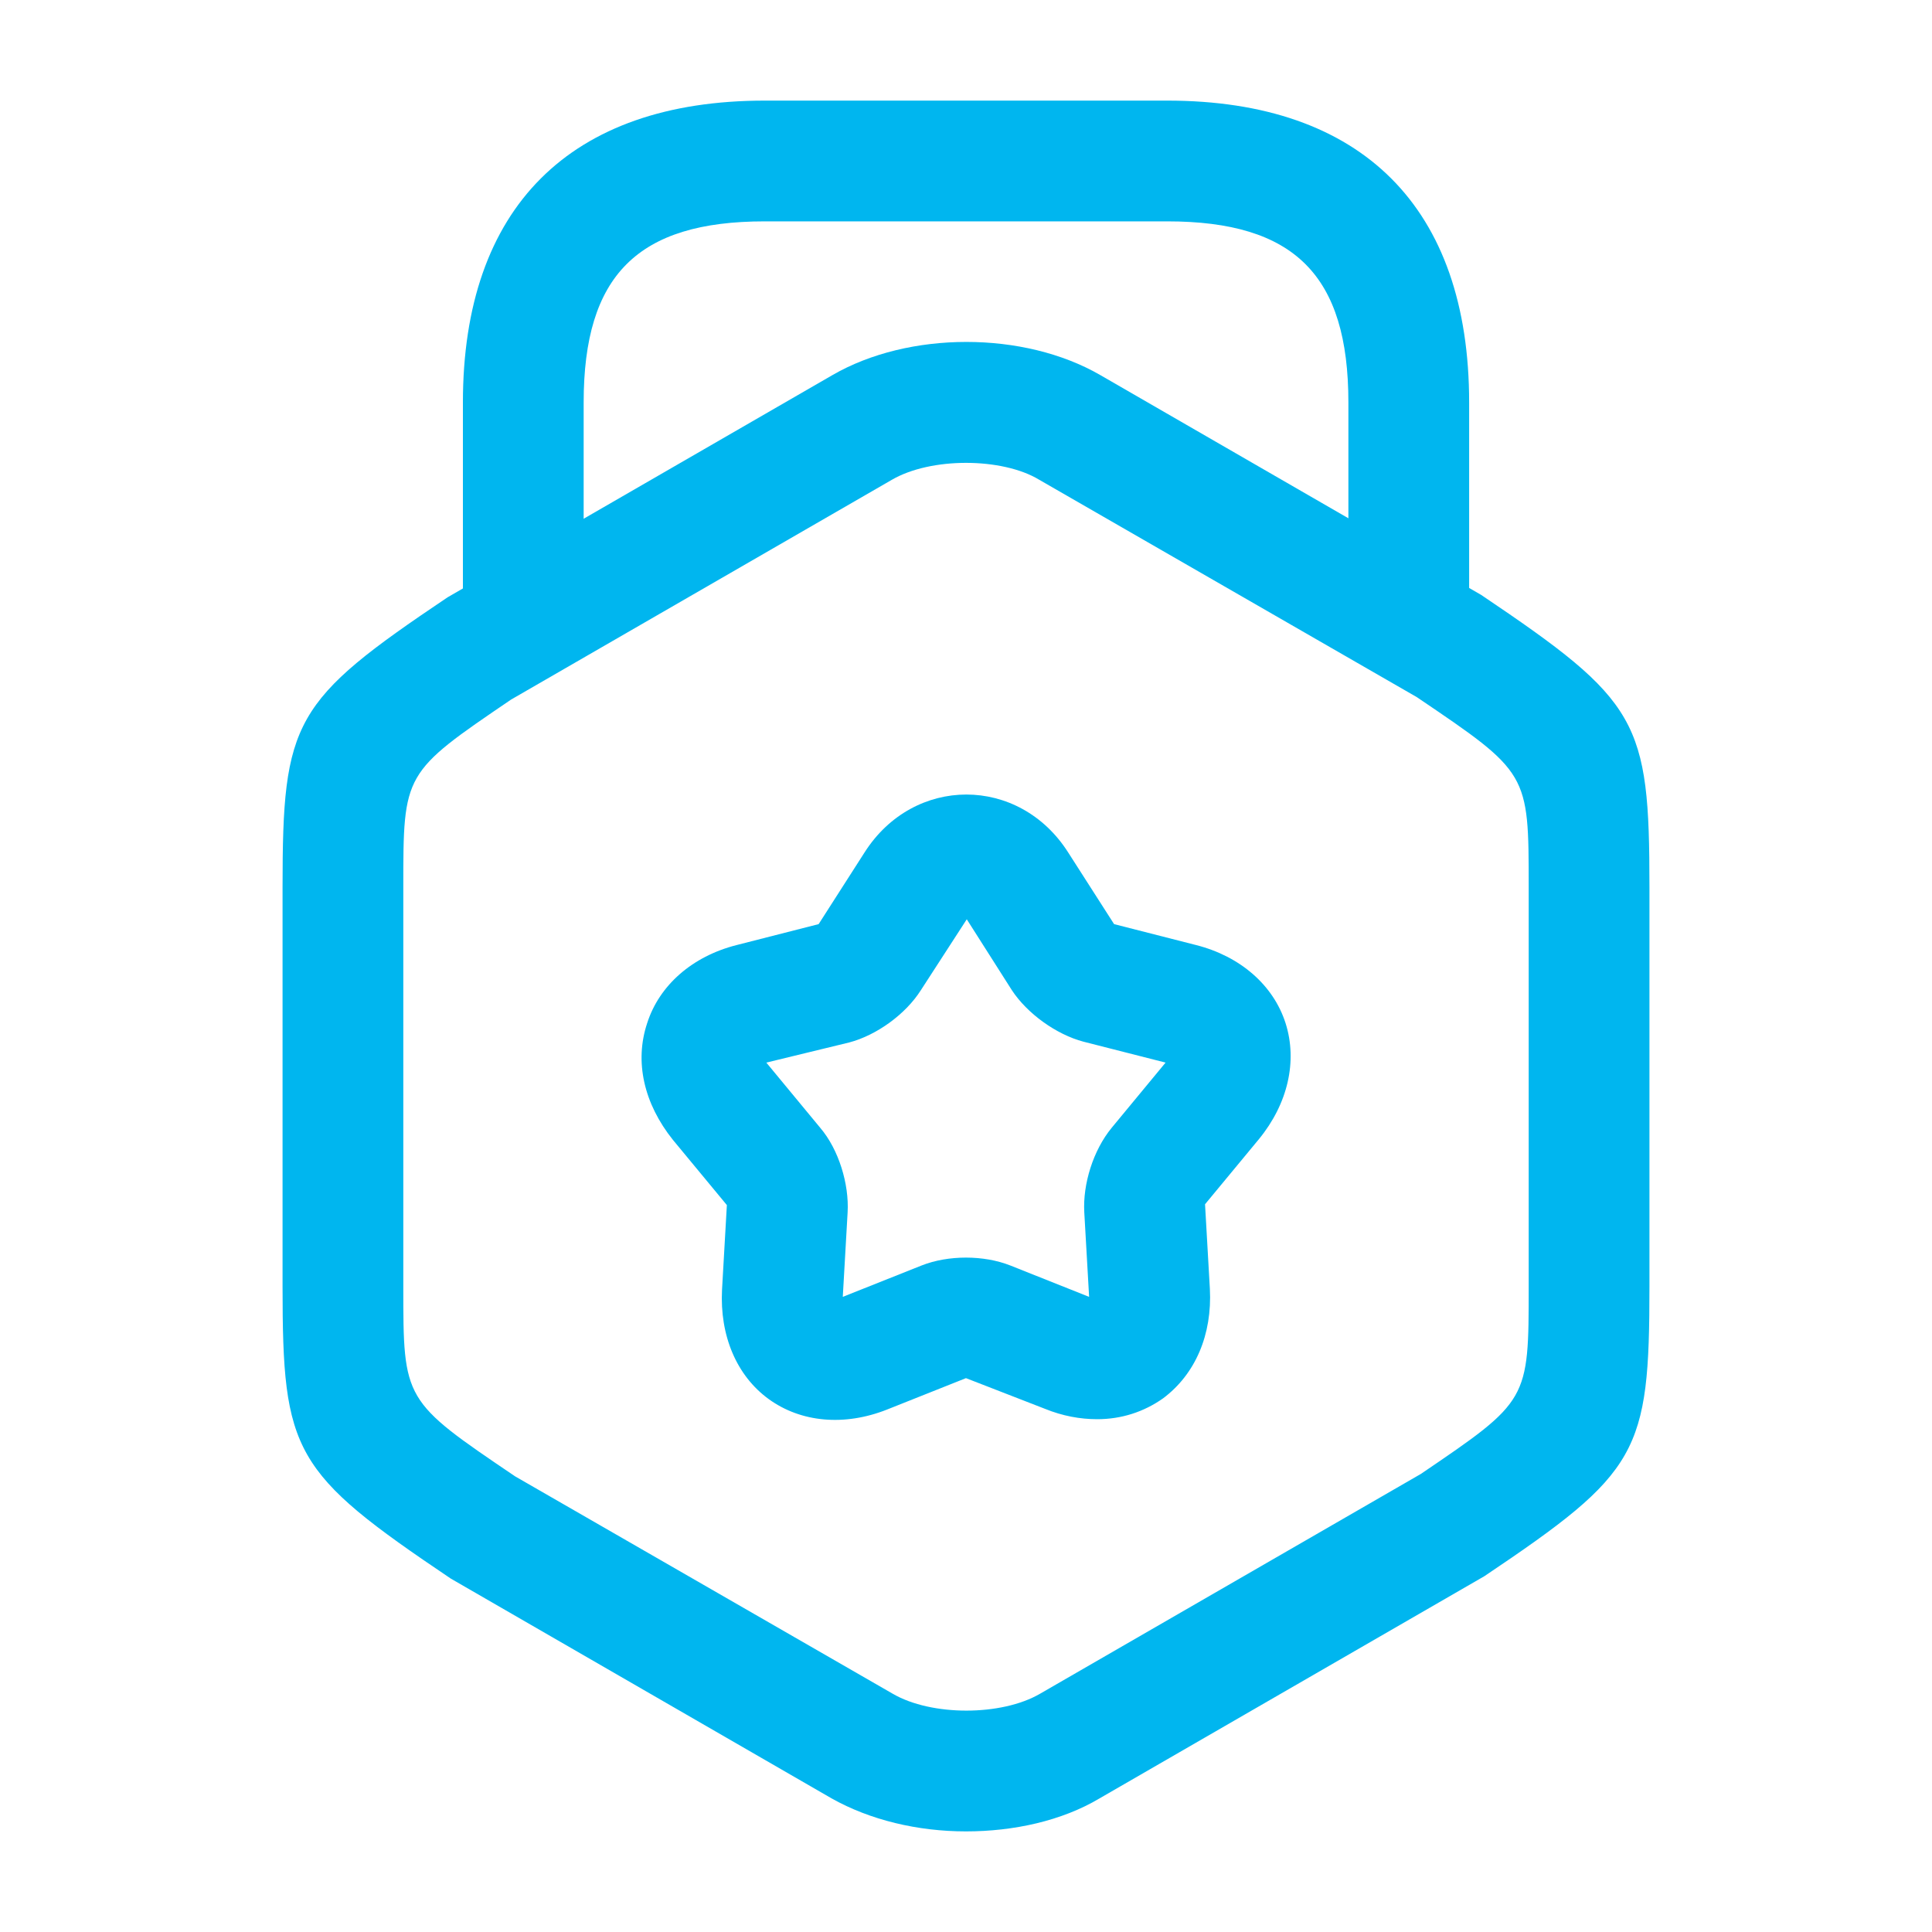
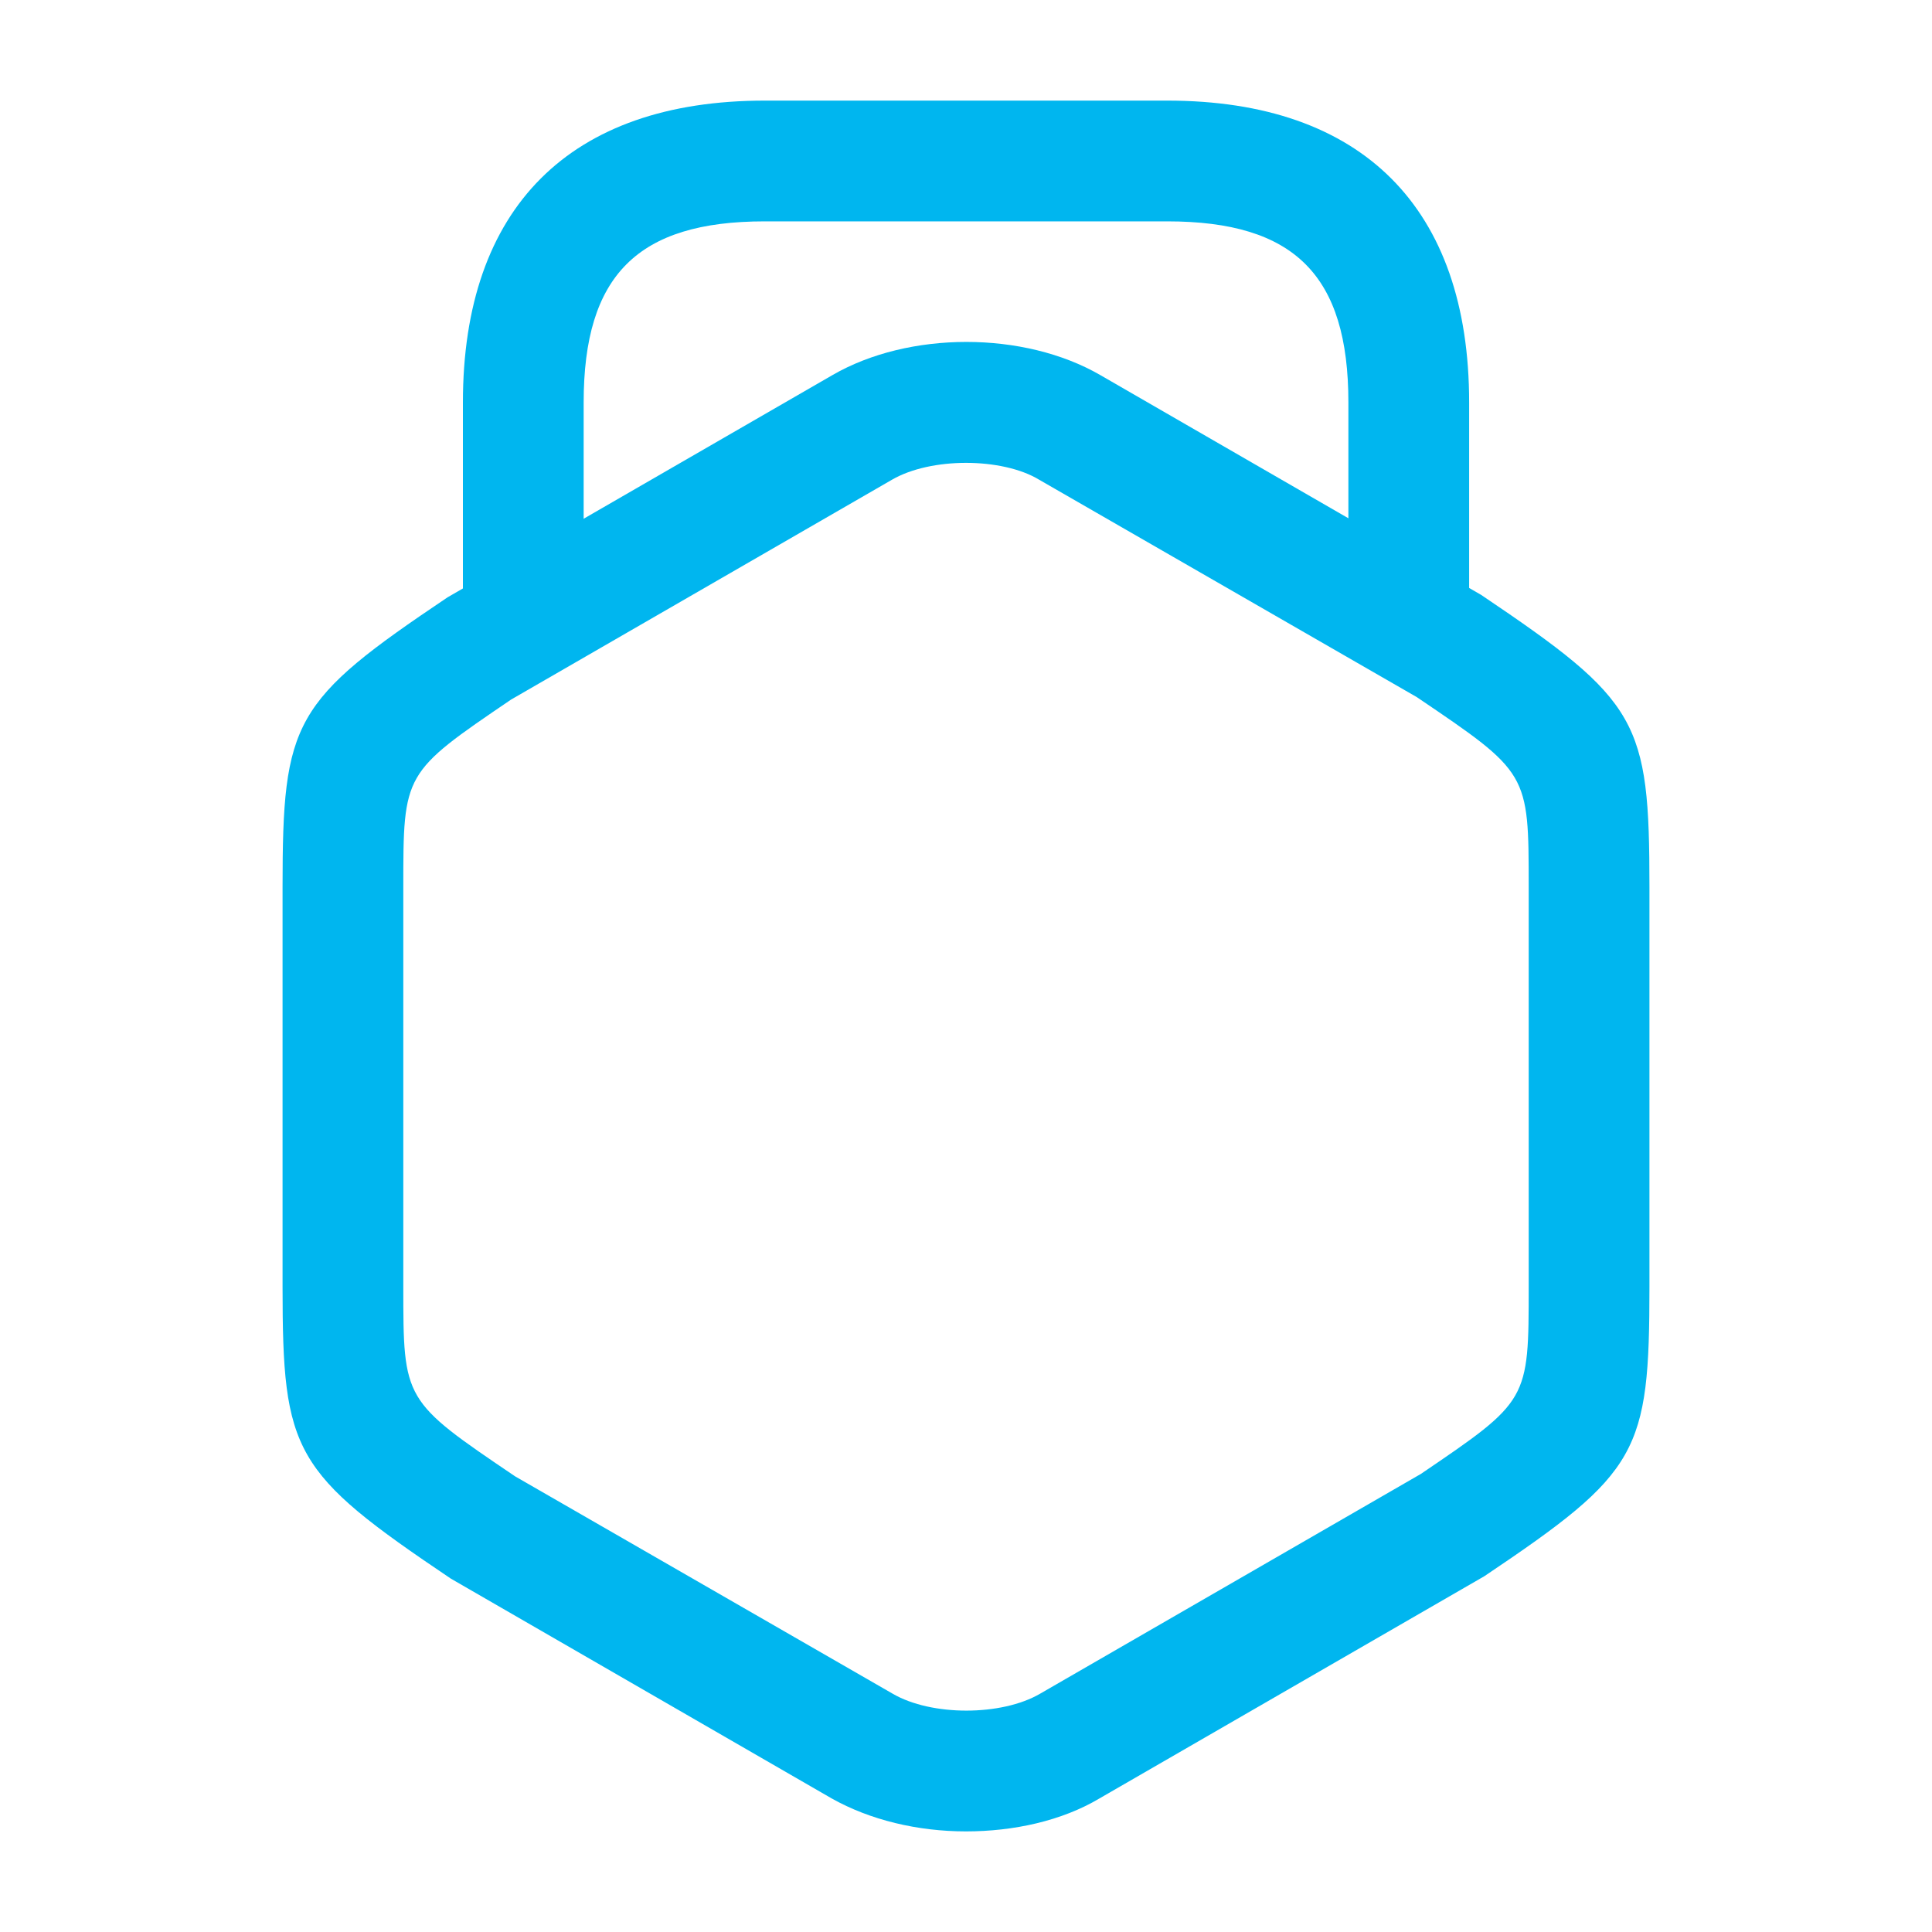
<svg xmlns="http://www.w3.org/2000/svg" width="40" height="40" viewBox="0 0 40 40" fill="none">
  <path d="M20 37.917C19 37.917 18.016 37.683 17.216 37.233L9.333 32.683C6.066 30.483 5.85 30.083 5.85 26.633V18.367C5.85 14.917 6.066 14.517 9.266 12.367L17.233 7.767C18.816 6.85 21.2 6.85 22.783 7.767L30.666 12.317C33.933 14.517 34.15 14.917 34.15 18.367V26.633C34.15 30.083 33.933 30.483 30.733 32.633L22.766 37.233C21.983 37.7 20.983 37.917 20 37.917ZM20 9.583C19.433 9.583 18.866 9.7 18.466 9.933L10.583 14.483C8.35 16 8.35 16 8.35 18.367V26.633C8.35 29 8.35 29 10.666 30.567L18.483 35.067C19.283 35.533 20.733 35.533 21.533 35.067L29.416 30.517C31.65 29 31.65 29 31.65 26.633V18.367C31.65 16 31.65 16 29.333 14.433L21.516 9.933C21.133 9.7 20.566 9.583 20 9.583Z" fill="#00B6EF" />
  <path d="M29.167 13.967C28.484 13.967 27.917 13.4 27.917 12.717V8.333C27.917 5.7 26.801 4.583 24.167 4.583H15.834C13.201 4.583 12.084 5.7 12.084 8.333V12.6C12.084 13.283 11.517 13.85 10.834 13.85C10.151 13.85 9.584 13.3 9.584 12.6V8.333C9.584 4.3 11.801 2.083 15.834 2.083H24.167C28.201 2.083 30.417 4.3 30.417 8.333V12.717C30.417 13.4 29.851 13.967 29.167 13.967Z" fill="#00B6EF" />
-   <path d="M22.716 29.383C22.366 29.383 21.999 29.317 21.632 29.167L19.999 28.533L18.366 29.183C17.482 29.533 16.582 29.45 15.916 28.967C15.249 28.483 14.899 27.65 14.949 26.7L15.049 24.95L13.932 23.6C13.332 22.85 13.132 21.983 13.399 21.183C13.649 20.4 14.332 19.8 15.249 19.567L16.949 19.133L17.899 17.65C18.916 16.05 21.099 16.05 22.116 17.65L23.066 19.133L24.766 19.567C25.682 19.8 26.366 20.4 26.616 21.183C26.866 21.967 26.666 22.85 26.066 23.583L24.949 24.933L25.049 26.683C25.099 27.633 24.749 28.45 24.082 28.95C23.682 29.233 23.216 29.383 22.716 29.383ZM15.866 22L16.982 23.35C17.366 23.8 17.582 24.517 17.549 25.1L17.449 26.85L19.082 26.2C19.632 25.983 20.366 25.983 20.916 26.2L22.549 26.85L22.449 25.1C22.416 24.517 22.632 23.817 23.016 23.35L24.132 22L22.432 21.567C21.866 21.417 21.266 20.983 20.949 20.5L20.016 19.033L19.066 20.5C18.749 21 18.149 21.433 17.582 21.583L15.866 22Z" fill="#00B6EF" />
</svg>